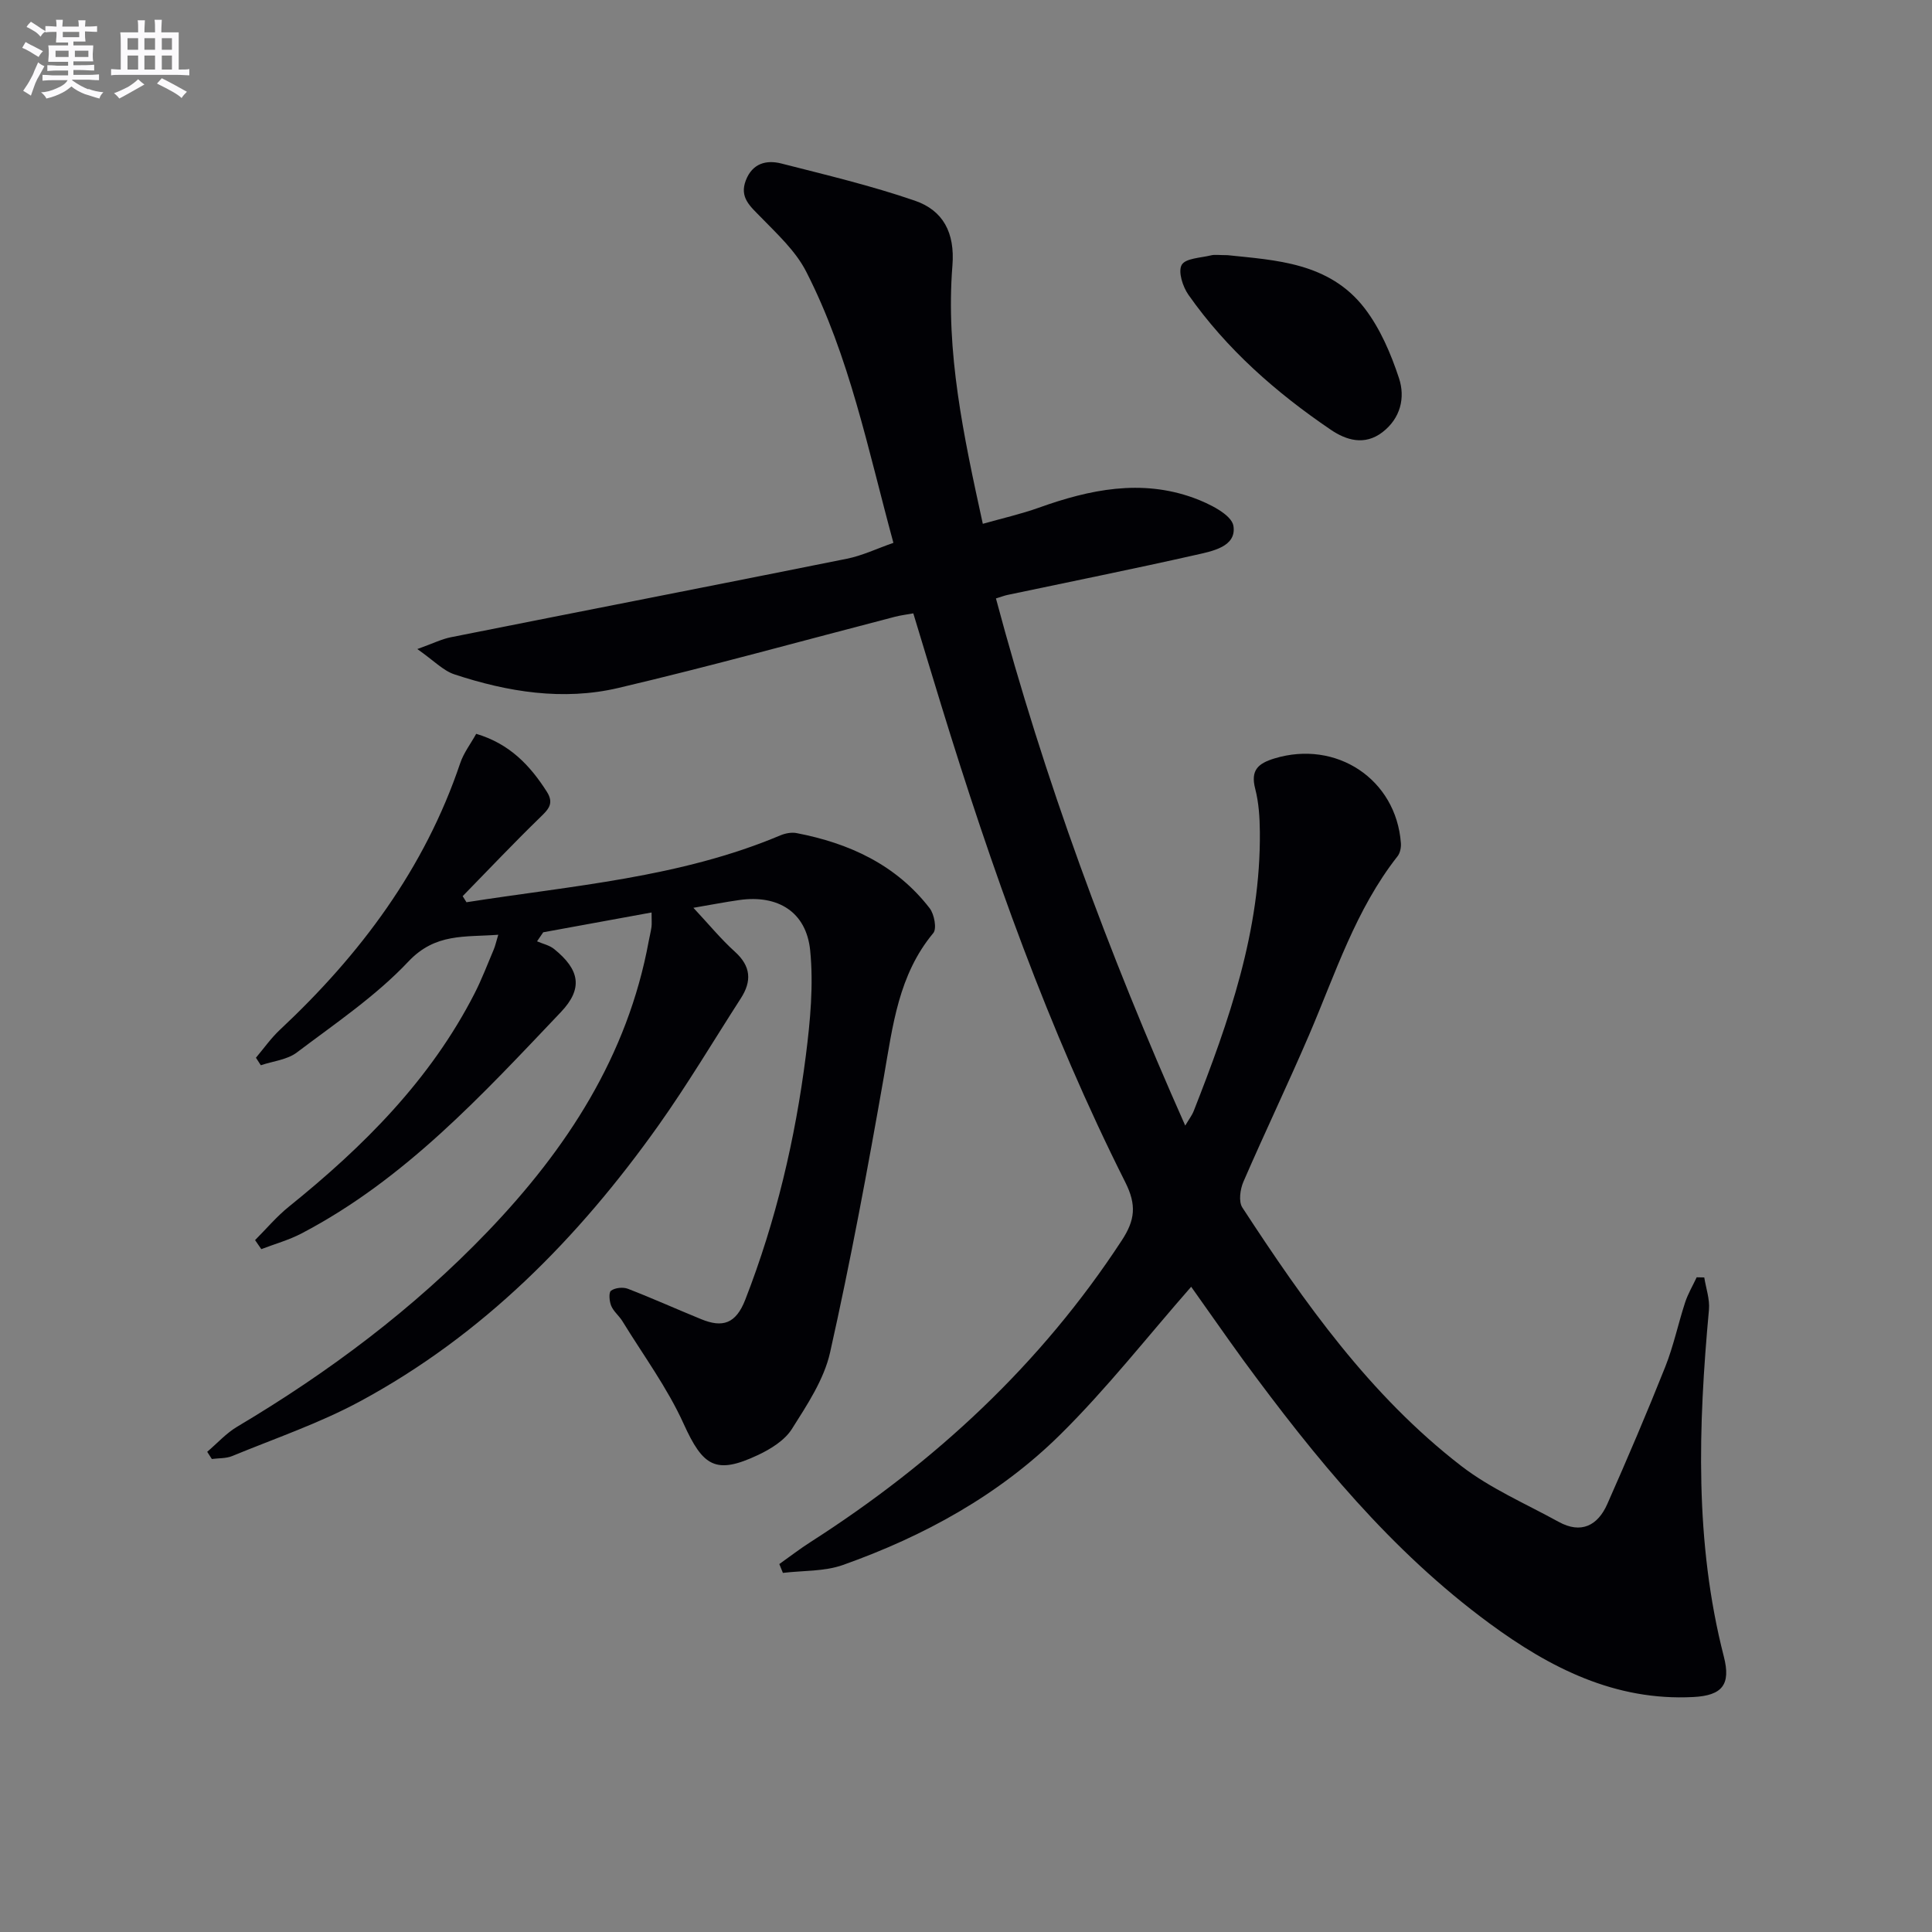
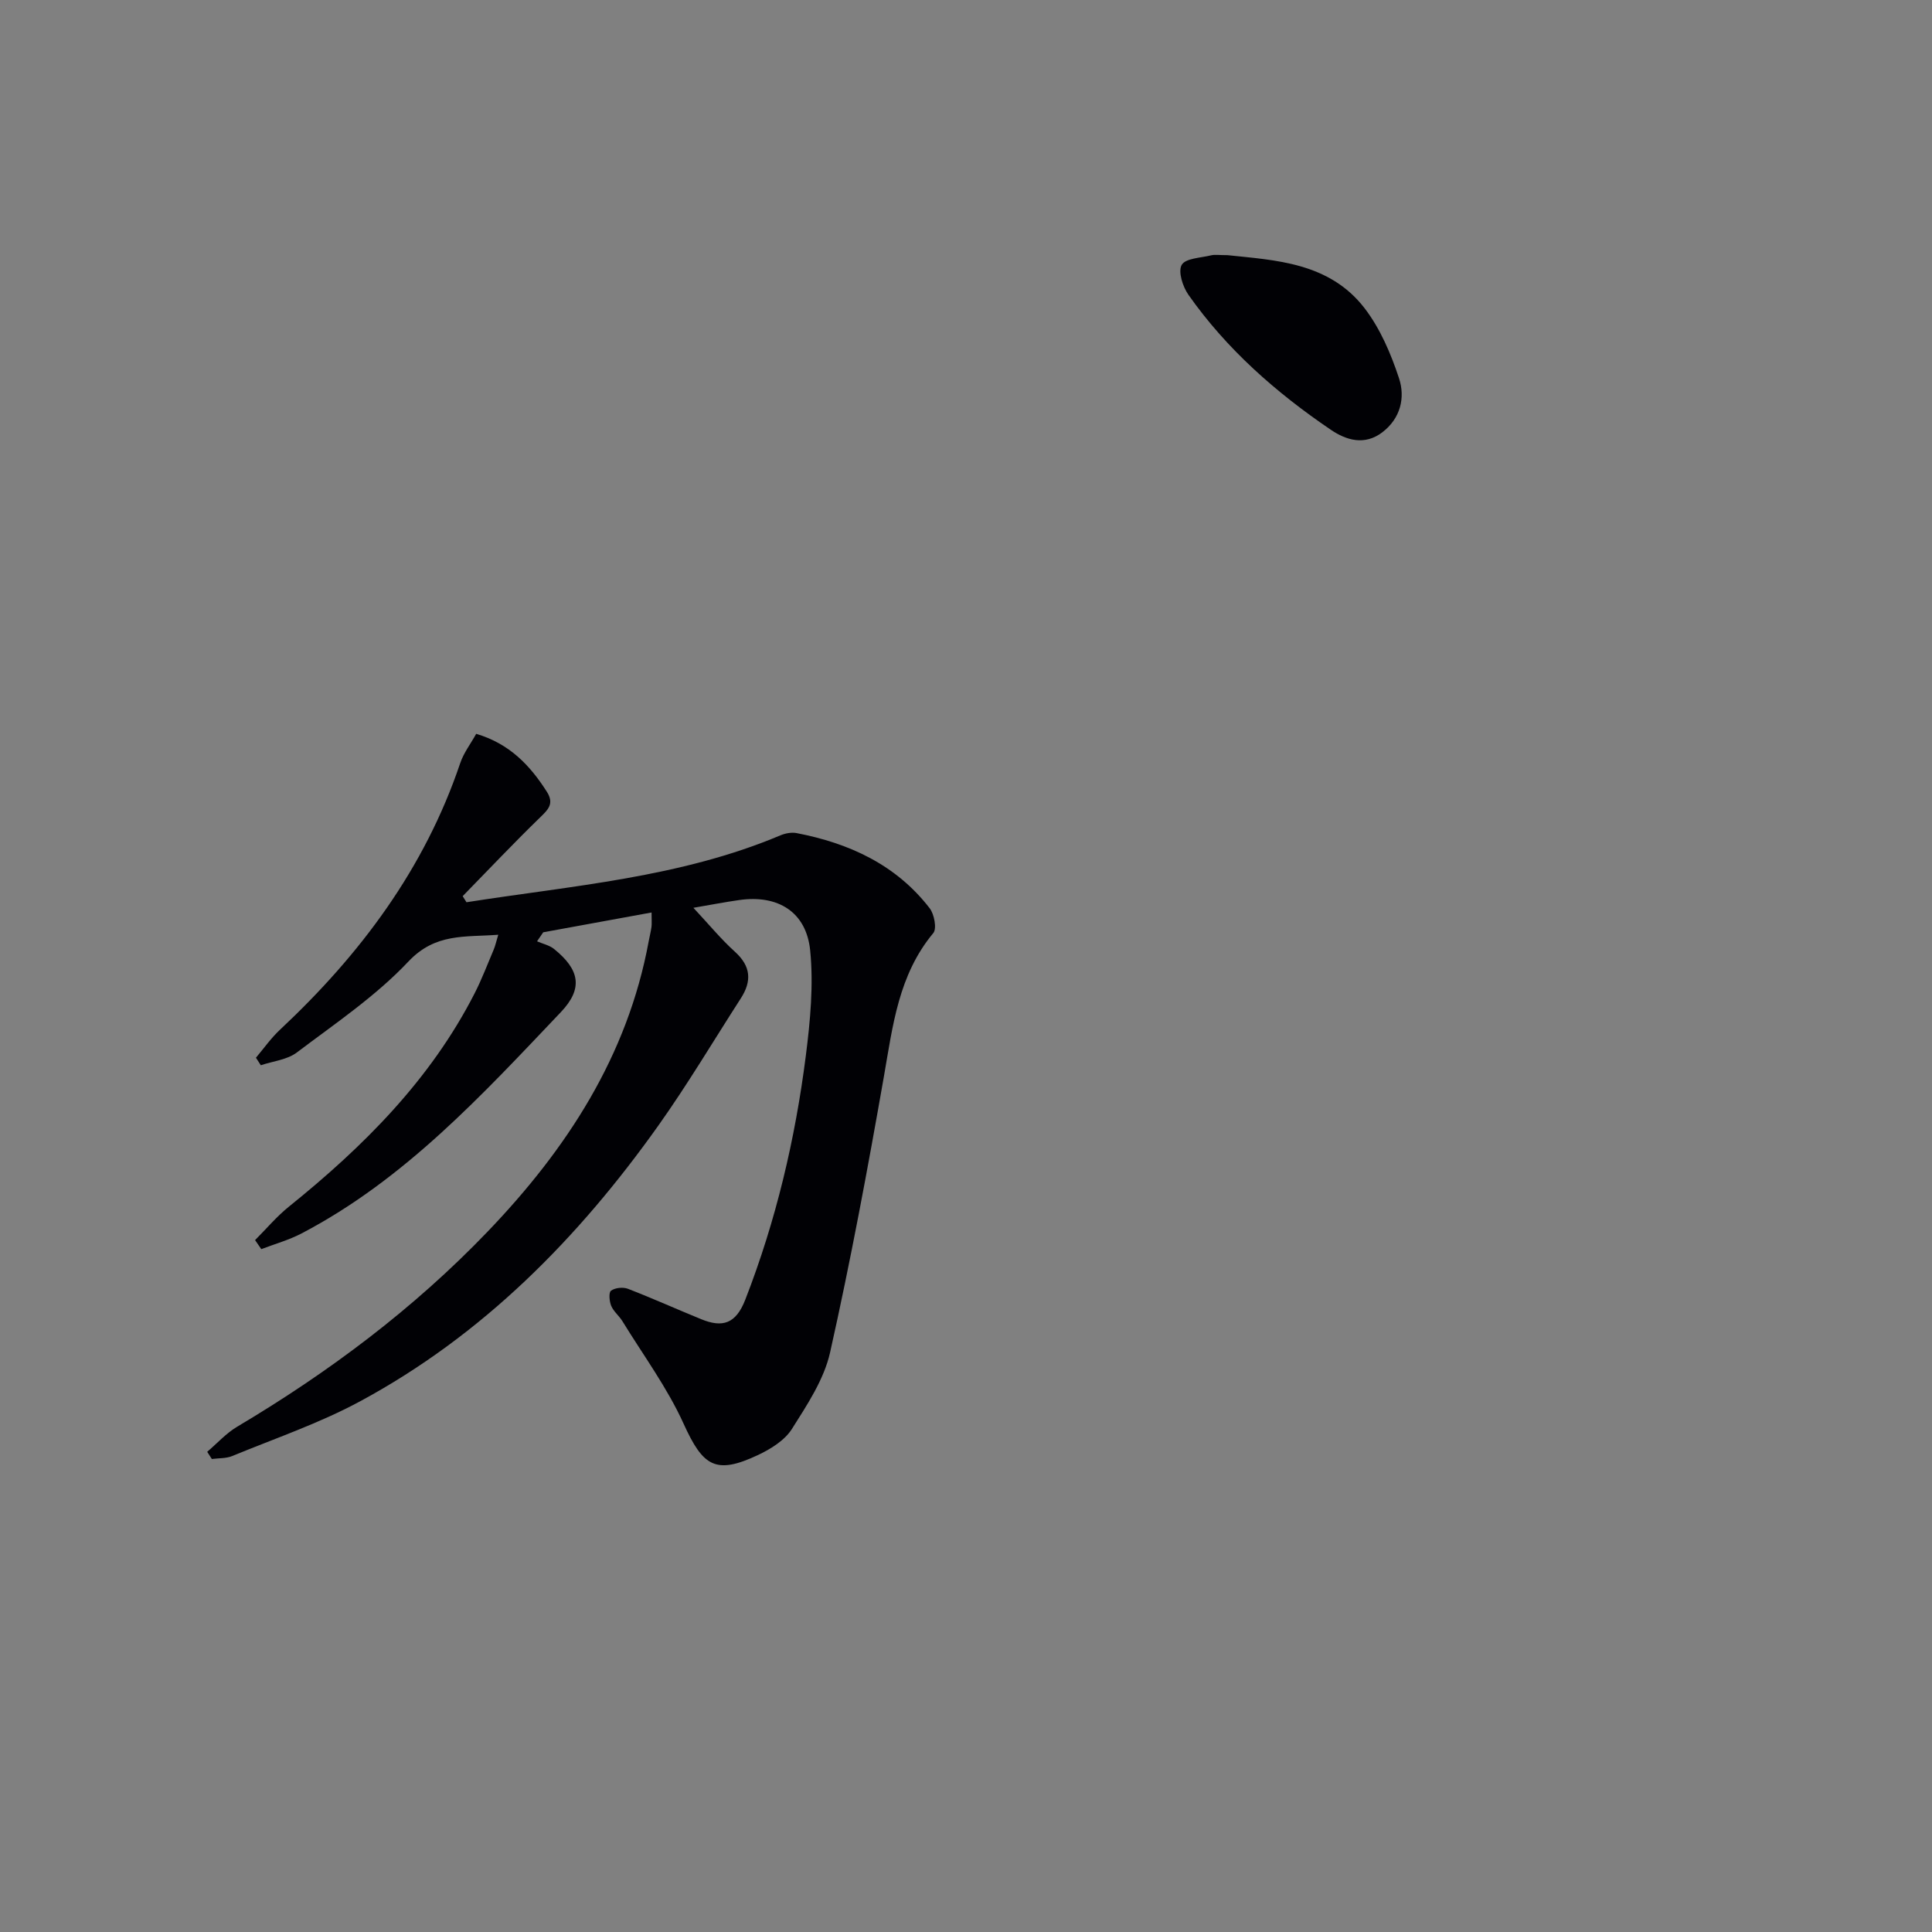
<svg xmlns="http://www.w3.org/2000/svg" enable-background="new 0 0 400 400" viewBox="0 0 400 400">
  <rect x="0" y="0" width="400" height="400" fill="#808080" stroke="none" />
  <g fill="#010105">
-     <path d="m246.62 266.41c-9.07 10.34-17.47 21.09-27.1 30.6-12.69 12.54-28.22 21.04-44.99 27-3.85 1.37-8.28 1.14-12.44 1.64-.25-.61-.49-1.22-.74-1.83 2.17-1.54 4.27-3.16 6.51-4.59 25.69-16.46 47.62-36.75 64.4-62.43 2.73-4.17 3.1-7.3.72-12.03-15.93-31.68-27.73-64.99-38.13-98.83-1.9-6.17-3.75-12.35-5.76-18.95-1.32.24-2.57.39-3.78.7-19.1 4.95-38.12 10.24-57.32 14.75-11.41 2.68-22.87.83-33.91-2.82-2.35-.78-4.27-2.86-7.68-5.24 3.22-1.15 5.04-2.07 6.96-2.45 27.32-5.44 54.67-10.76 81.98-16.25 3.19-.64 6.21-2.1 9.63-3.29-5.26-19.3-9.07-38.59-18.06-56.16-2.18-4.27-6-7.78-9.42-11.3-2.18-2.24-4.44-4.05-3.07-7.6 1.36-3.51 4.22-4.27 7.34-3.48 9.28 2.37 18.63 4.59 27.66 7.7 5.83 2.01 8.31 6.61 7.77 13.41-1.43 17.9 2.31 35.3 6.29 53.49 4.09-1.16 7.91-2.02 11.58-3.33 10.53-3.78 21.2-5.99 32.09-2.03 3.16 1.15 7.85 3.45 8.22 5.8.68 4.32-4.41 5.23-7.85 6.01-12.93 2.92-25.93 5.53-38.91 8.27-.64.13-1.25.38-2.41.73 9.97 37.35 23.26 73.34 39.19 109.14.77-1.31 1.4-2.11 1.76-3.03 7.32-18.61 13.89-37.42 13.69-57.8-.03-2.97-.22-6.03-.96-8.89-.99-3.82.53-5.24 3.97-6.29 12.81-3.9 25.21 4.28 26.19 17.53.07.9-.16 2.05-.7 2.73-8.68 11.04-12.86 24.29-18.29 36.94-4.39 10.22-9.2 20.25-13.62 30.45-.67 1.55-1.02 4.09-.22 5.32 12.86 19.7 26.44 38.92 45.27 53.47 6.09 4.71 13.39 7.85 20.2 11.6 4.68 2.58 8.12.79 10.1-3.69 4.16-9.4 8.2-18.86 12-28.41 1.71-4.3 2.66-8.89 4.1-13.3.59-1.81 1.59-3.48 2.4-5.22.52.01 1.04.02 1.57.03.35 2.23 1.17 4.51.97 6.69-2.21 24.08-3.01 48.07 3.08 71.8 1.5 5.83-.35 8.07-6.3 8.38-16.22.85-29.72-6.04-42.24-15.26-20.36-14.97-36.13-34.31-50.95-54.49-3.85-5.3-7.61-10.74-10.79-15.19z" />
    <path d="m96.58 186.8c21.9-3.45 44.18-5.08 64.97-13.84 1.02-.43 2.3-.68 3.36-.48 10.91 2.1 20.6 6.54 27.56 15.55.96 1.24 1.52 4.23.76 5.15-7.22 8.67-8.39 19.2-10.23 29.71-3.35 19.11-6.9 38.2-11.14 57.12-1.26 5.61-4.76 10.86-7.91 15.85-1.49 2.35-4.37 4.14-7 5.38-8.79 4.14-11.41 2.36-15.42-6.48-3.38-7.46-8.36-14.2-12.67-21.23-.69-1.12-1.83-2-2.32-3.18-.39-.95-.54-2.77-.03-3.13.85-.61 2.48-.78 3.49-.39 5.11 1.97 10.11 4.23 15.19 6.3 4.38 1.79 7.15.99 9.11-4.04 6.37-16.36 10.35-33.28 12.55-50.61.91-7.17 1.6-14.55.89-21.69-.8-8.01-6.7-11.58-14.66-10.45-2.92.41-5.82.98-9.52 1.61 3.19 3.41 5.69 6.47 8.59 9.09 3.35 3.02 3.52 6.11 1.22 9.67-5.66 8.79-11.01 17.8-17.06 26.32-16.58 23.33-36.36 43.4-61.78 57.11-8.41 4.54-17.59 7.66-26.46 11.32-1.27.52-2.8.42-4.21.61-.32-.5-.64-1-.96-1.49 2.06-1.75 3.92-3.84 6.21-5.2 18.98-11.28 36.53-24.42 51.83-40.37 16.39-17.08 28.99-36.36 33.37-60.15.18-.98.43-1.94.57-2.92.09-.65.02-1.31.02-3.02-7.69 1.41-15.06 2.75-22.43 4.1-.43.62-.86 1.25-1.28 1.87 1.19.52 2.57.81 3.54 1.6 5.31 4.29 6.03 8.18 1.38 13.07-16.28 17.13-32.3 34.62-53.66 45.8-2.63 1.38-5.56 2.19-8.35 3.26-.43-.62-.86-1.25-1.29-1.87 2.33-2.33 4.47-4.89 7.02-6.94 15.43-12.43 29.26-26.23 38.41-44.1 1.51-2.95 2.69-6.08 3.99-9.14.31-.73.47-1.52.93-3.04-6.97.53-13.01-.39-18.61 5.55-6.76 7.17-15.16 12.83-23.1 18.83-2 1.51-4.94 1.79-7.45 2.64-.34-.52-.67-1.04-1.01-1.56 1.64-1.94 3.12-4.06 4.96-5.78 16.65-15.58 29.97-33.37 37.34-55.23.72-2.13 2.17-4 3.3-6.05 6.89 2.04 11.12 6.5 14.61 11.96 1.6 2.5.31 3.71-1.42 5.39-5.45 5.29-10.67 10.82-15.99 16.26.26.39.52.83.79 1.26z" />
-     <path d="m254.16 52.83c9.82 1.05 21.03 1.46 28.36 10.98 3.23 4.2 5.45 9.41 7.13 14.5 1.32 4 .34 8.29-3.45 11.19-3.69 2.81-7.49 1.64-10.68-.53-11.33-7.69-21.55-16.66-29.47-27.94-1.18-1.68-2.18-4.8-1.39-6.19.78-1.37 3.92-1.45 6.06-1.97.78-.2 1.65-.04 3.44-.04z" />
+     <path d="m254.16 52.83c9.82 1.05 21.03 1.46 28.36 10.98 3.23 4.2 5.45 9.41 7.13 14.5 1.32 4 .34 8.29-3.45 11.19-3.69 2.81-7.49 1.64-10.68-.53-11.33-7.69-21.55-16.66-29.47-27.94-1.18-1.68-2.18-4.8-1.39-6.19.78-1.37 3.92-1.45 6.06-1.97.78-.2 1.65-.04 3.44-.04" />
  </g>
-   <path d="m6.8 9.5c.6.3 1.3.7 2.1 1.1-.4.4-.7.8-.9 1.2-.7-.4-1.3-.8-1.8-1.1s-1.1-.6-1.6-.8c.2-.4.5-.8.7-1.2.4.2.8.5 1.5.8zm.9 6.9c-.3.6-.5 1.1-.7 1.7s-.4 1.1-.6 1.7c-.6-.4-1.1-.7-1.6-1 .7-1 1.2-1.8 1.5-2.4.3-.5.6-1.1.8-1.7.3-.6.5-1.2.8-1.8.3.3.8.6 1.3.8-.7 1.3-1.2 2.2-1.5 2.7zm.1-11c.4.3 1 .7 1.7 1.1-.5.2-.8.6-1.1 1.1-.5-.6-1-1-1.4-1.2s-.9-.6-1.5-.8c.2-.4.5-.7.9-1.1.5.3.9.6 1.4.9zm10.5 13c1 .4 2 .6 3.1.7-.4.4-.7.8-.8 1.3-.9-.2-1.9-.6-3-.9-1-.4-2-.9-2.8-1.6-.5.4-1.1.9-1.9 1.3s-1.9.9-3.3 1.2c-.1-.3-.5-.8-1.1-1.3 1 0 2.1-.3 3.2-.8 1.2-.5 1.9-1 2.3-1.7h-3.2c-.4 0-1 0-2 .1v-1.2c1 0 1.7.1 2 .1h3.3v-1h-2.3c-.2 0-.9 0-2 .1v-1.2c1.2 0 1.9.1 2 .1h2.3v-.8h-4.1c0-.7.1-1.2.1-1.6 0-.5 0-1.1-.1-1.8h4.1v-.6h-2.5c0-.6.1-1.1.1-1.6v-.6h-.5c-.4 0-1 0-1.8.1v-1.3c1.2 0 1.9.1 2.1.1h.2c0-.3 0-.8-.1-1.4h1.4c0 .6-.1 1-.1 1.4h3.4c0-.4 0-.8-.1-1.3h1.5c0 .4-.1.9-.1 1.3.7 0 1.5 0 2.5-.1v1.2c-1 0-1.8-.1-2.5-.1v.6c0 .3 0 .8.1 1.5h-2.5v.8h4.1c0 .7-.1 1.3-.1 1.8s0 1 .1 1.5h-4.1v.8h1.4c.8 0 1.8 0 2.9-.1v1.2c-1 0-1.9-.1-2.8-.1h-1.5v1h3.2c.3 0 1 0 2.1-.1v1.2c-1.1 0-1.8-.1-2.1-.1h-3.4l-.1.1c1.4 1 2.4 1.5 3.4 1.9zm-4.1-6.6v-1.3h-2.7v1.3zm2.2-4.1v-1.1h-3.4v1.1zm1.9 4.1v-1.3h-2.8v1.3z" fill="#fbfafc" />
-   <path d="m37 6.7v2.3 5.4c1 0 1.8 0 2.2-.1v1.3c-.6 0-1.5-.1-2.5-.1h-11.9c-.7 0-1.3 0-1.8.1v-1.3c.5 0 1.1.1 2 .1v-5.2c0-1 0-1.8-.1-2.5h3.7c0-1.3 0-2.1-.1-2.5h1.5c0 .4-.1 1.3-.1 2.5h2.2c0-1.2 0-2.1-.1-2.6h1.5c0 .4-.1 1.3-.1 2.6zm-12.3 13.7c-.3-.4-.7-.8-1.1-1.1 1.1-.4 2.1-.9 2.9-1.3.8-.5 1.5-1 2.1-1.6.4.4.9.8 1.3 1.1-2.5 1.4-4.2 2.4-5.2 2.9zm3.9-10.1v-2.4h-2.2v2.4zm0 4.1v-2.9h-2.2v2.9zm3.5-4.1v-2.4h-2.2v2.4zm0 4.1v-2.9h-2.2v2.9zm.4 2.9 1-1.1c.6.3 1.4.7 2.5 1.3s2 1.1 2.7 1.5c-.4.4-.8.8-1.1 1.3-.8-.8-2.5-1.7-5.1-3zm3.1-7v-2.4h-2.1v2.4zm0 4.1v-2.9h-2.1v2.9z" fill="#fbfafc" />
</svg>